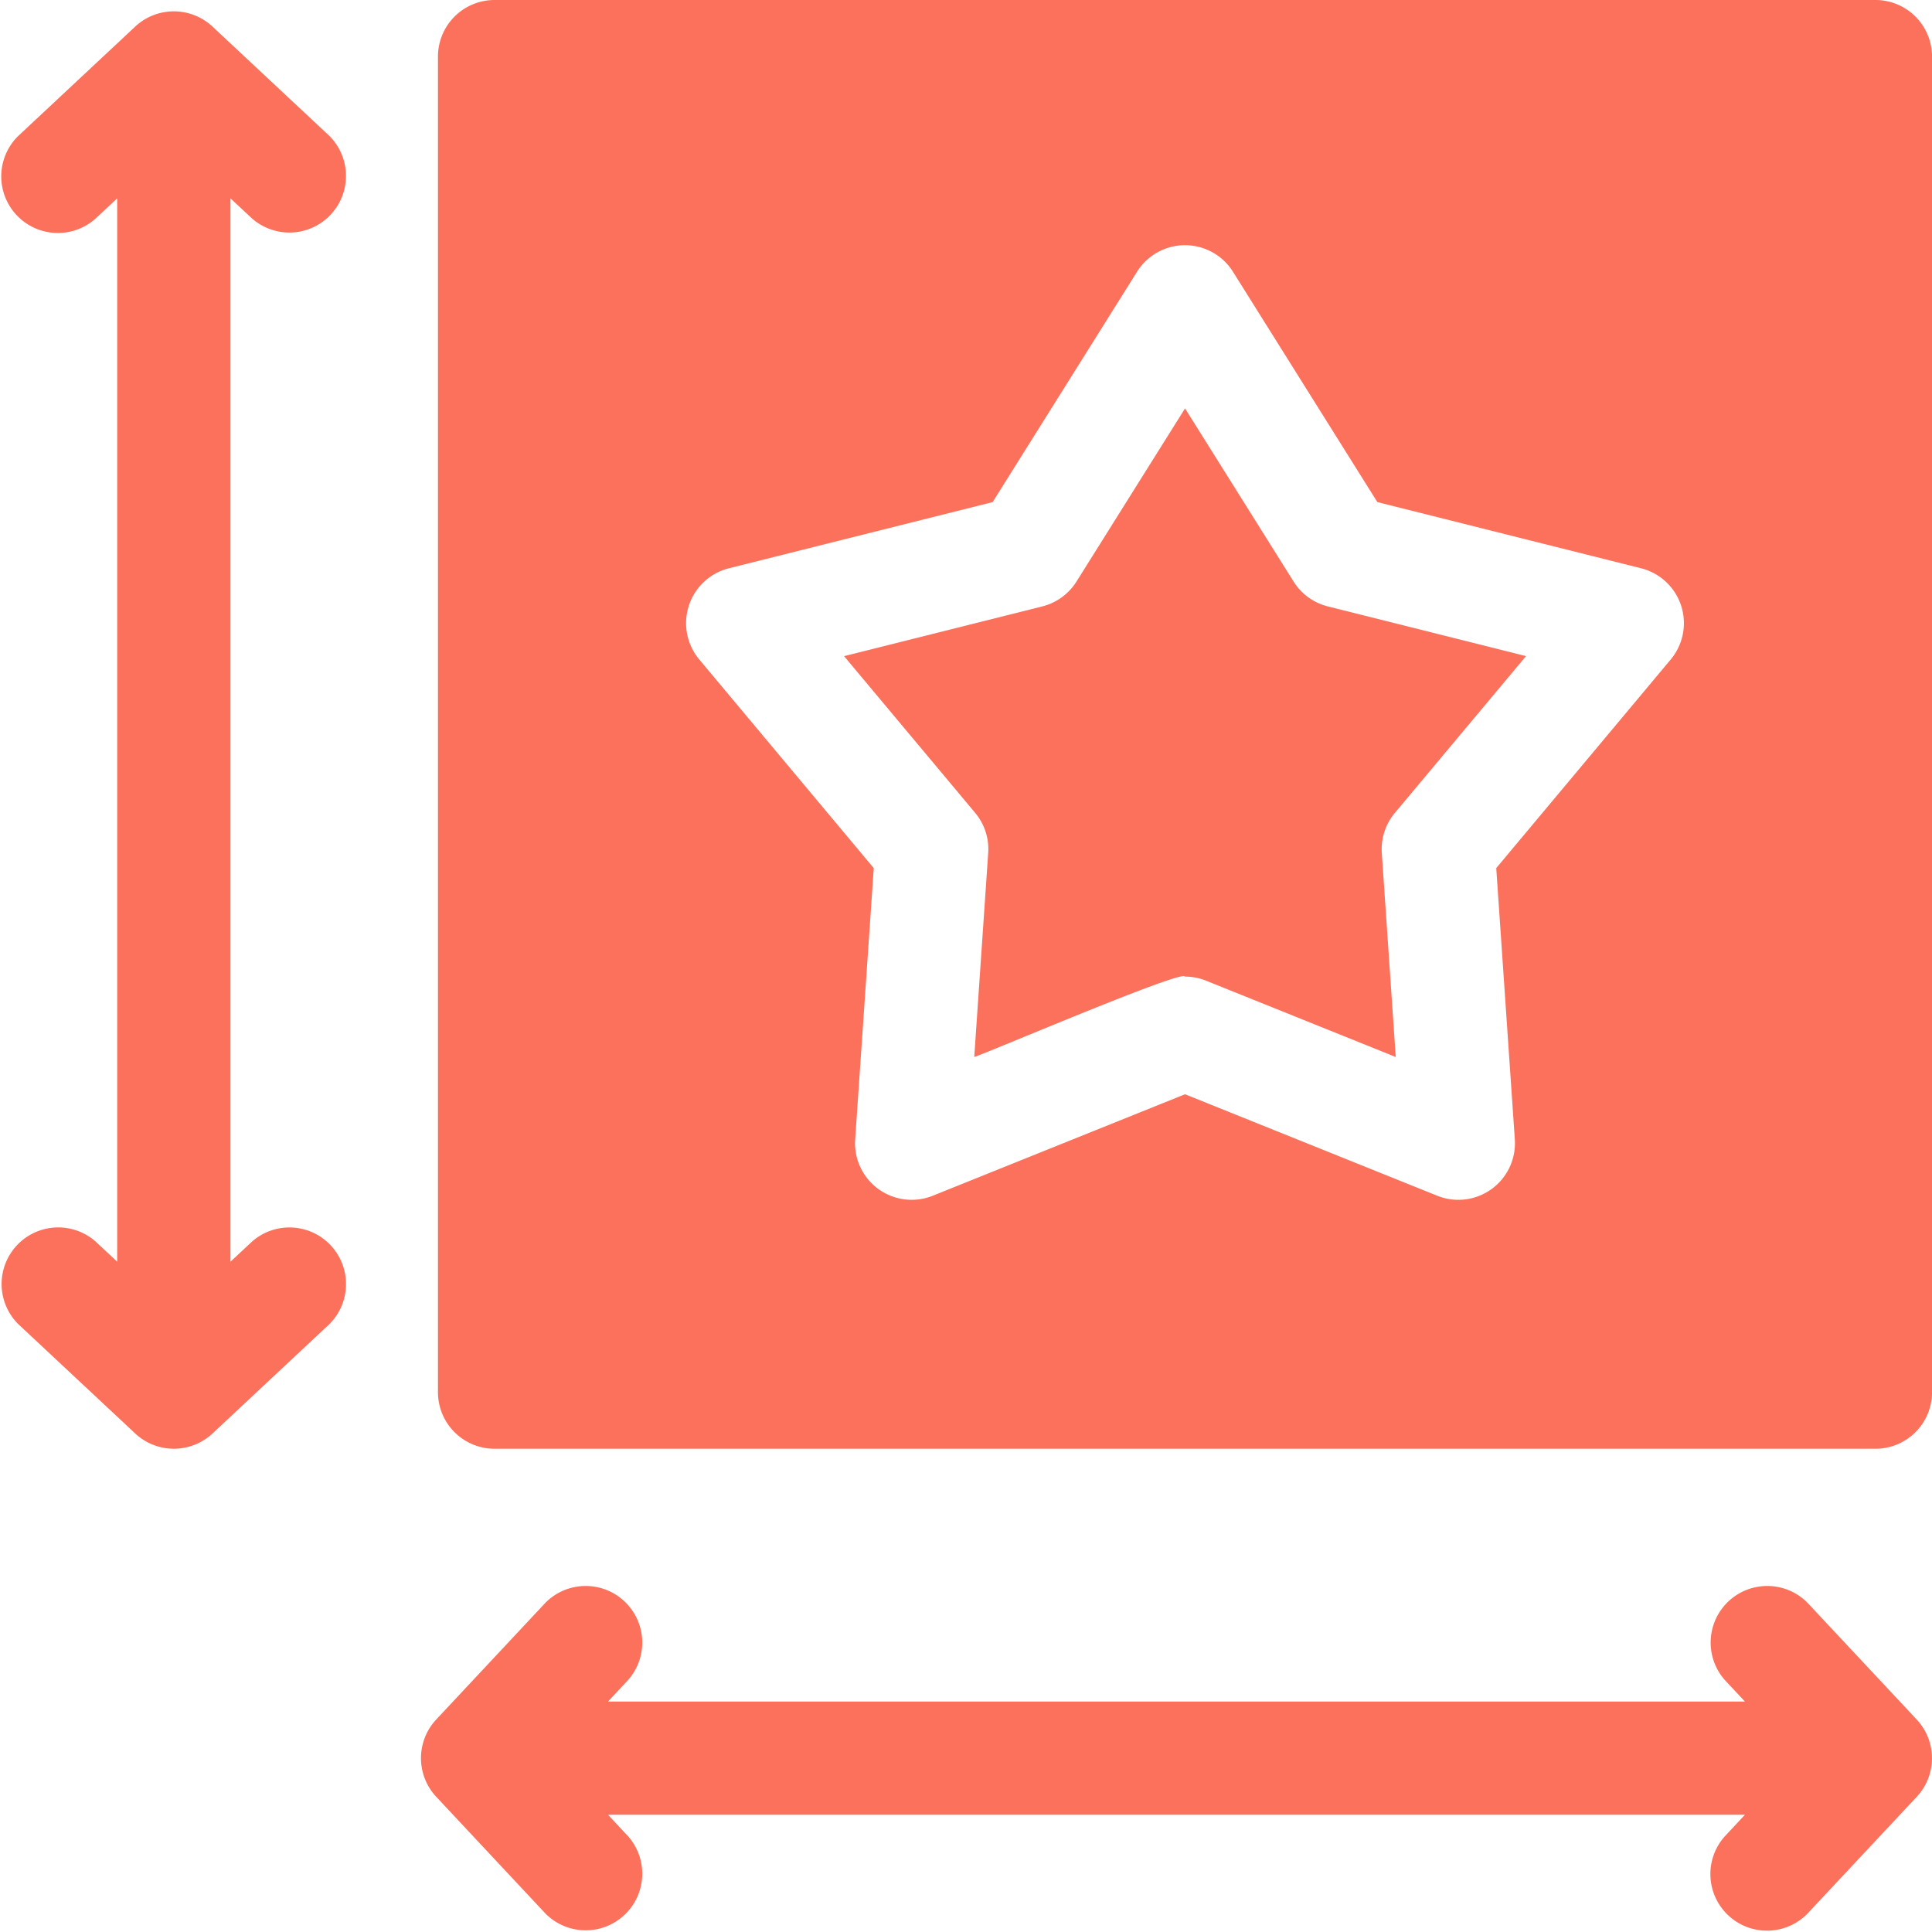
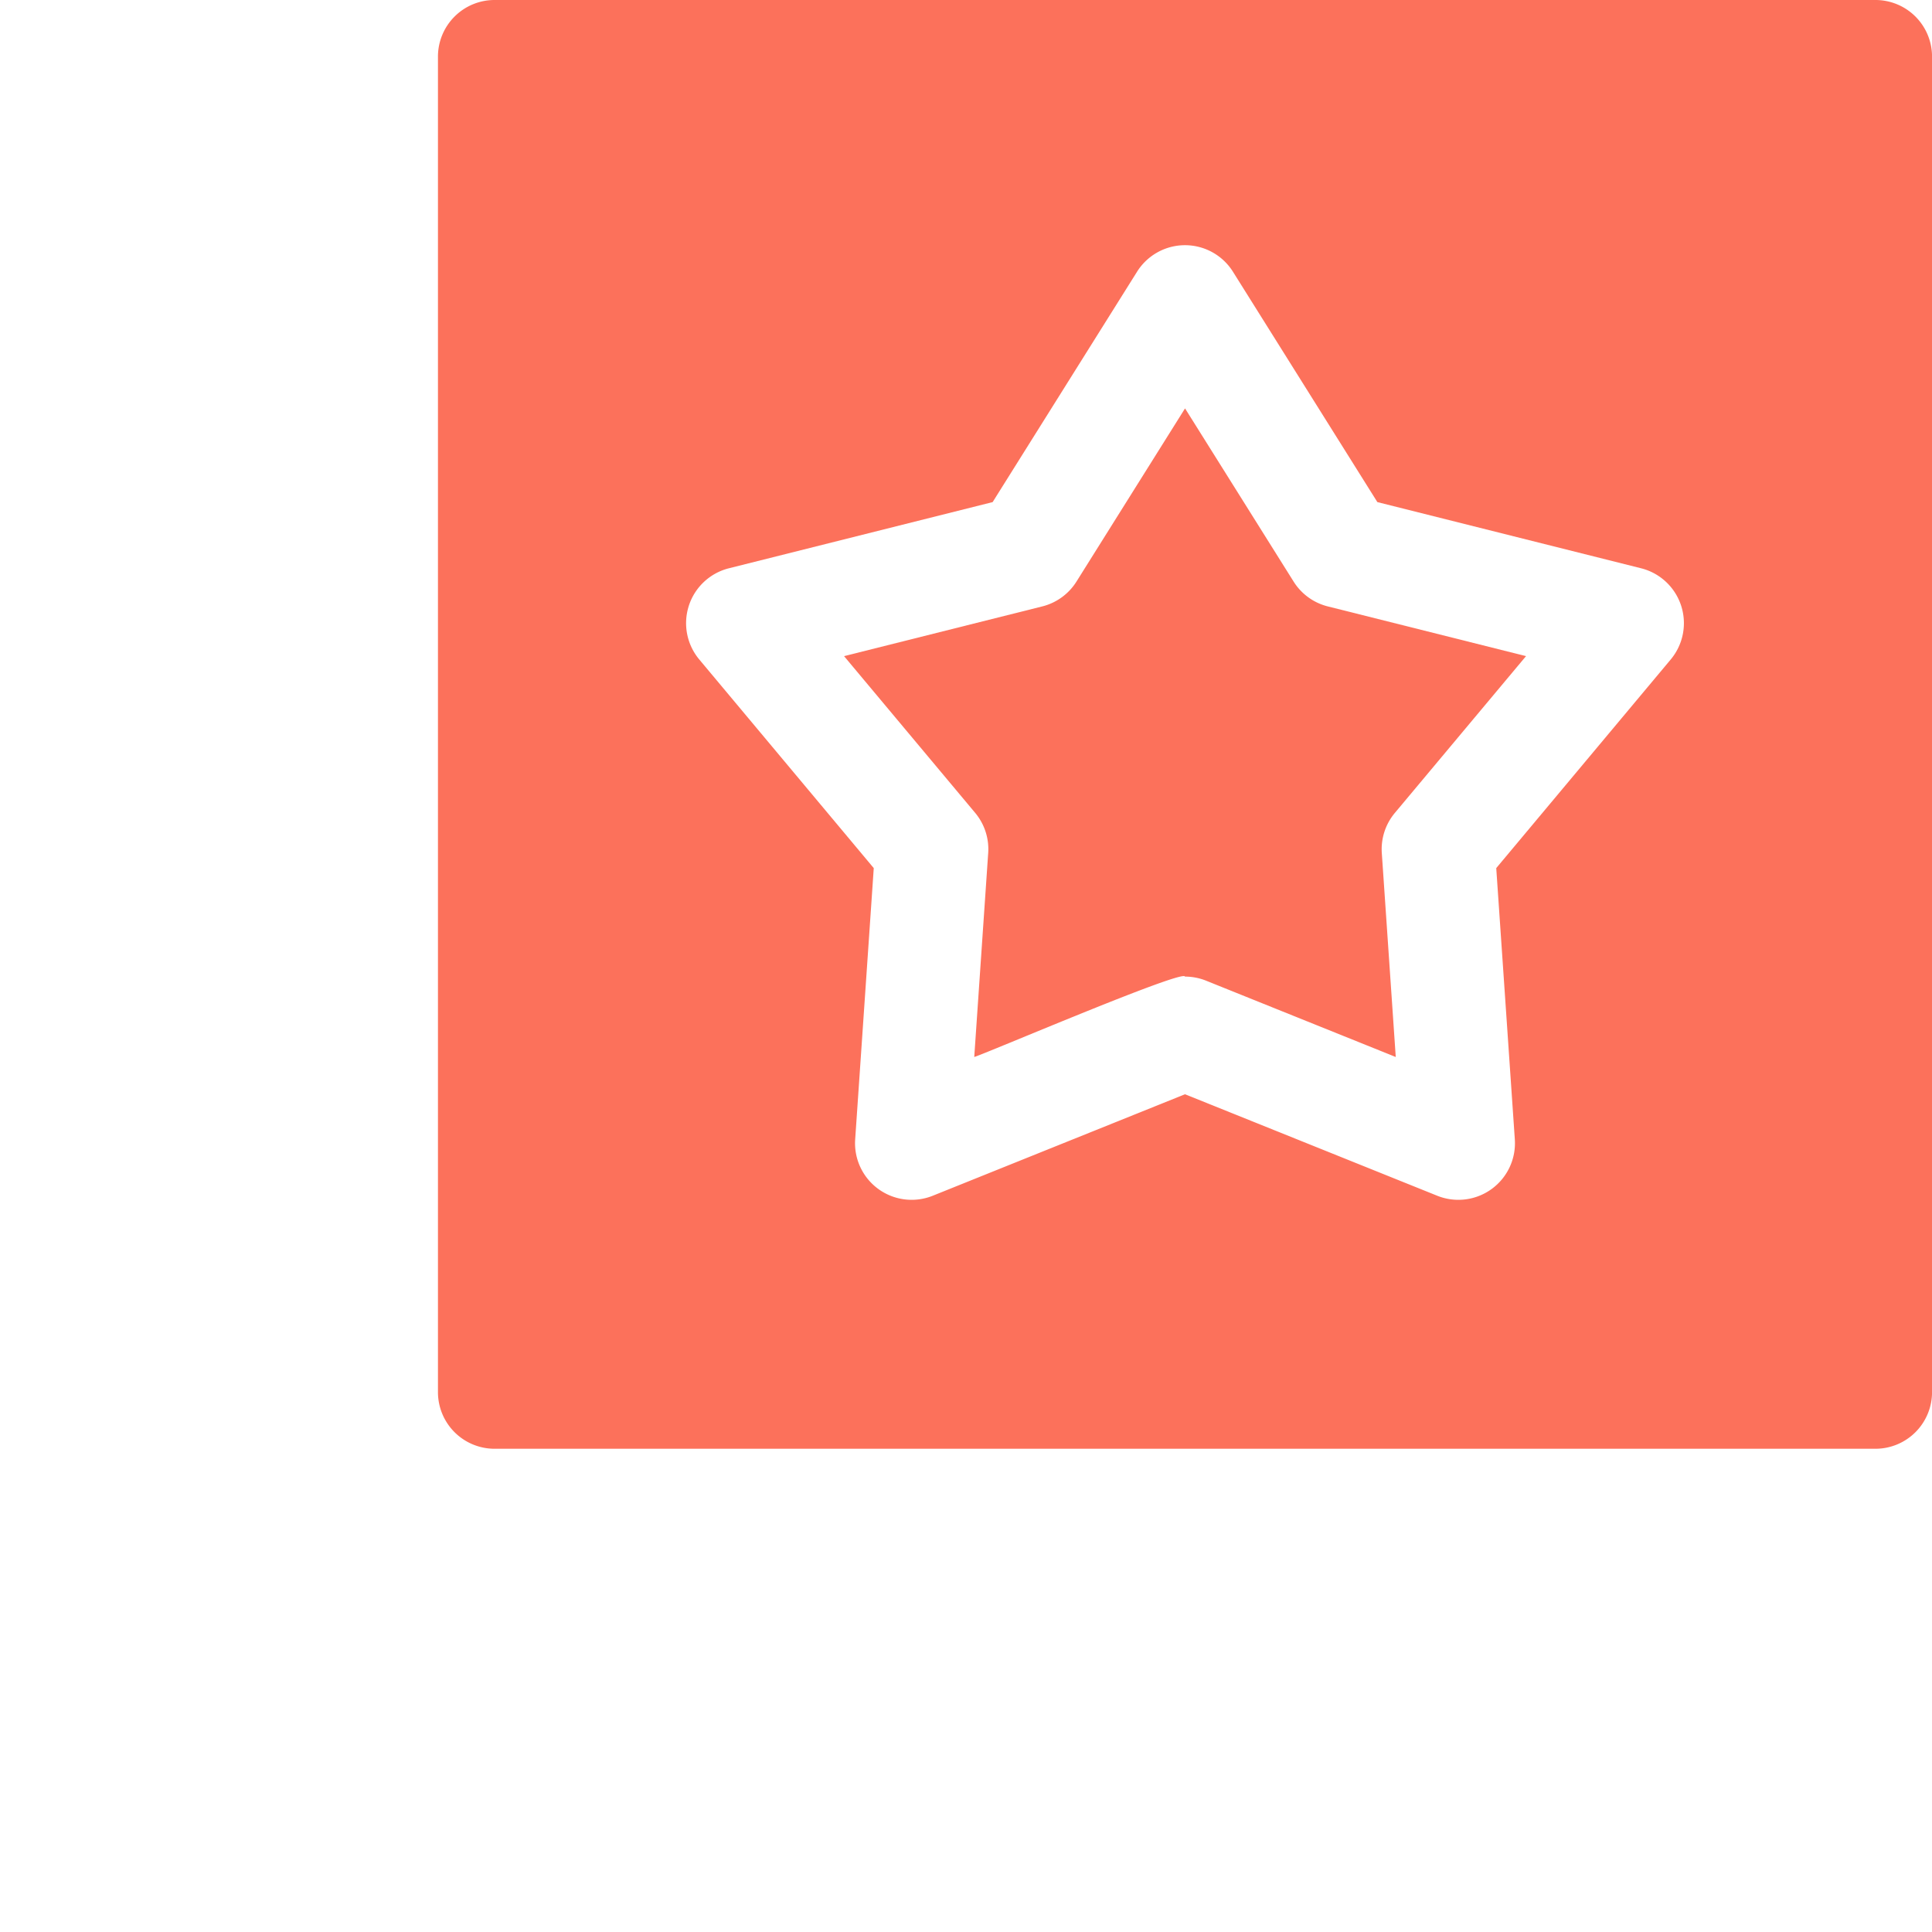
<svg xmlns="http://www.w3.org/2000/svg" width="50.007" height="50" viewBox="0 0 50.007 50">
-   <path d="M6.526,8.4a1.465,1.465,0,0,0,2-2.139L5.5,3.431a1.465,1.465,0,0,0-2,0L.471,6.263a1.465,1.465,0,0,0,2,2.14l.562-.525V35.4l-.562-.525a1.465,1.465,0,0,0-2,2.139L3.5,39.847a1.465,1.465,0,0,0,2,0l3.027-2.832a1.465,1.465,0,0,0-2-2.139l-.562.525V7.877Z" transform="translate(0 -2.743)" fill="#fc715b" />
-   <path d="M150.287,423.462l-2.832-3.027a1.465,1.465,0,0,0-2.139,2l.525.562H116.413l.525-.562a1.465,1.465,0,0,0-2.139-2l-2.832,3.027a1.465,1.465,0,0,0,0,2l2.832,3.027a1.465,1.465,0,0,0,2.139-2l-.525-.562h29.429l-.525.562a1.465,1.465,0,0,0,2.14,2l2.832-3.027A1.465,1.465,0,0,0,150.287,423.462Z" transform="translate(-100.676 -378.955)" fill="#fc715b" />
  <path d="M117.537,37.535h35.742a1.465,1.465,0,0,0,1.465-1.465V1.5A1.465,1.465,0,0,0,153.279.036H117.537A1.465,1.465,0,0,0,116.072,1.5v34.57A1.465,1.465,0,0,0,117.537,37.535Zm5.029-21.822a1.465,1.465,0,0,1,1.037-.968l6.826-1.713,3.738-5.963a1.465,1.465,0,0,1,2.482,0l3.738,5.963,6.826,1.713a1.465,1.465,0,0,1,.767,2.361l-4.516,5.4.481,7.021a1.465,1.465,0,0,1-2.008,1.459l-6.529-2.627-6.529,2.627a1.465,1.465,0,0,1-2.008-1.459l.481-7.021-4.516-5.4A1.465,1.465,0,0,1,122.566,15.714Z" transform="translate(-104.736 -0.036)" fill="#fc715b" />
  <path d="M227.424,119.786l-.361,5.278c.212-.05,5.422-2.283,5.455-2.08a1.466,1.466,0,0,1,.547.106l4.908,1.975-.361-5.278a1.464,1.464,0,0,1,.338-1.04l3.395-4.058-5.131-1.287a1.465,1.465,0,0,1-.885-.643l-2.81-4.482-2.81,4.482a1.465,1.465,0,0,1-.885.643l-5.131,1.287,3.395,4.058A1.464,1.464,0,0,1,227.424,119.786Z" transform="translate(-201.846 -97.706)" fill="#fc715b" />
</svg>